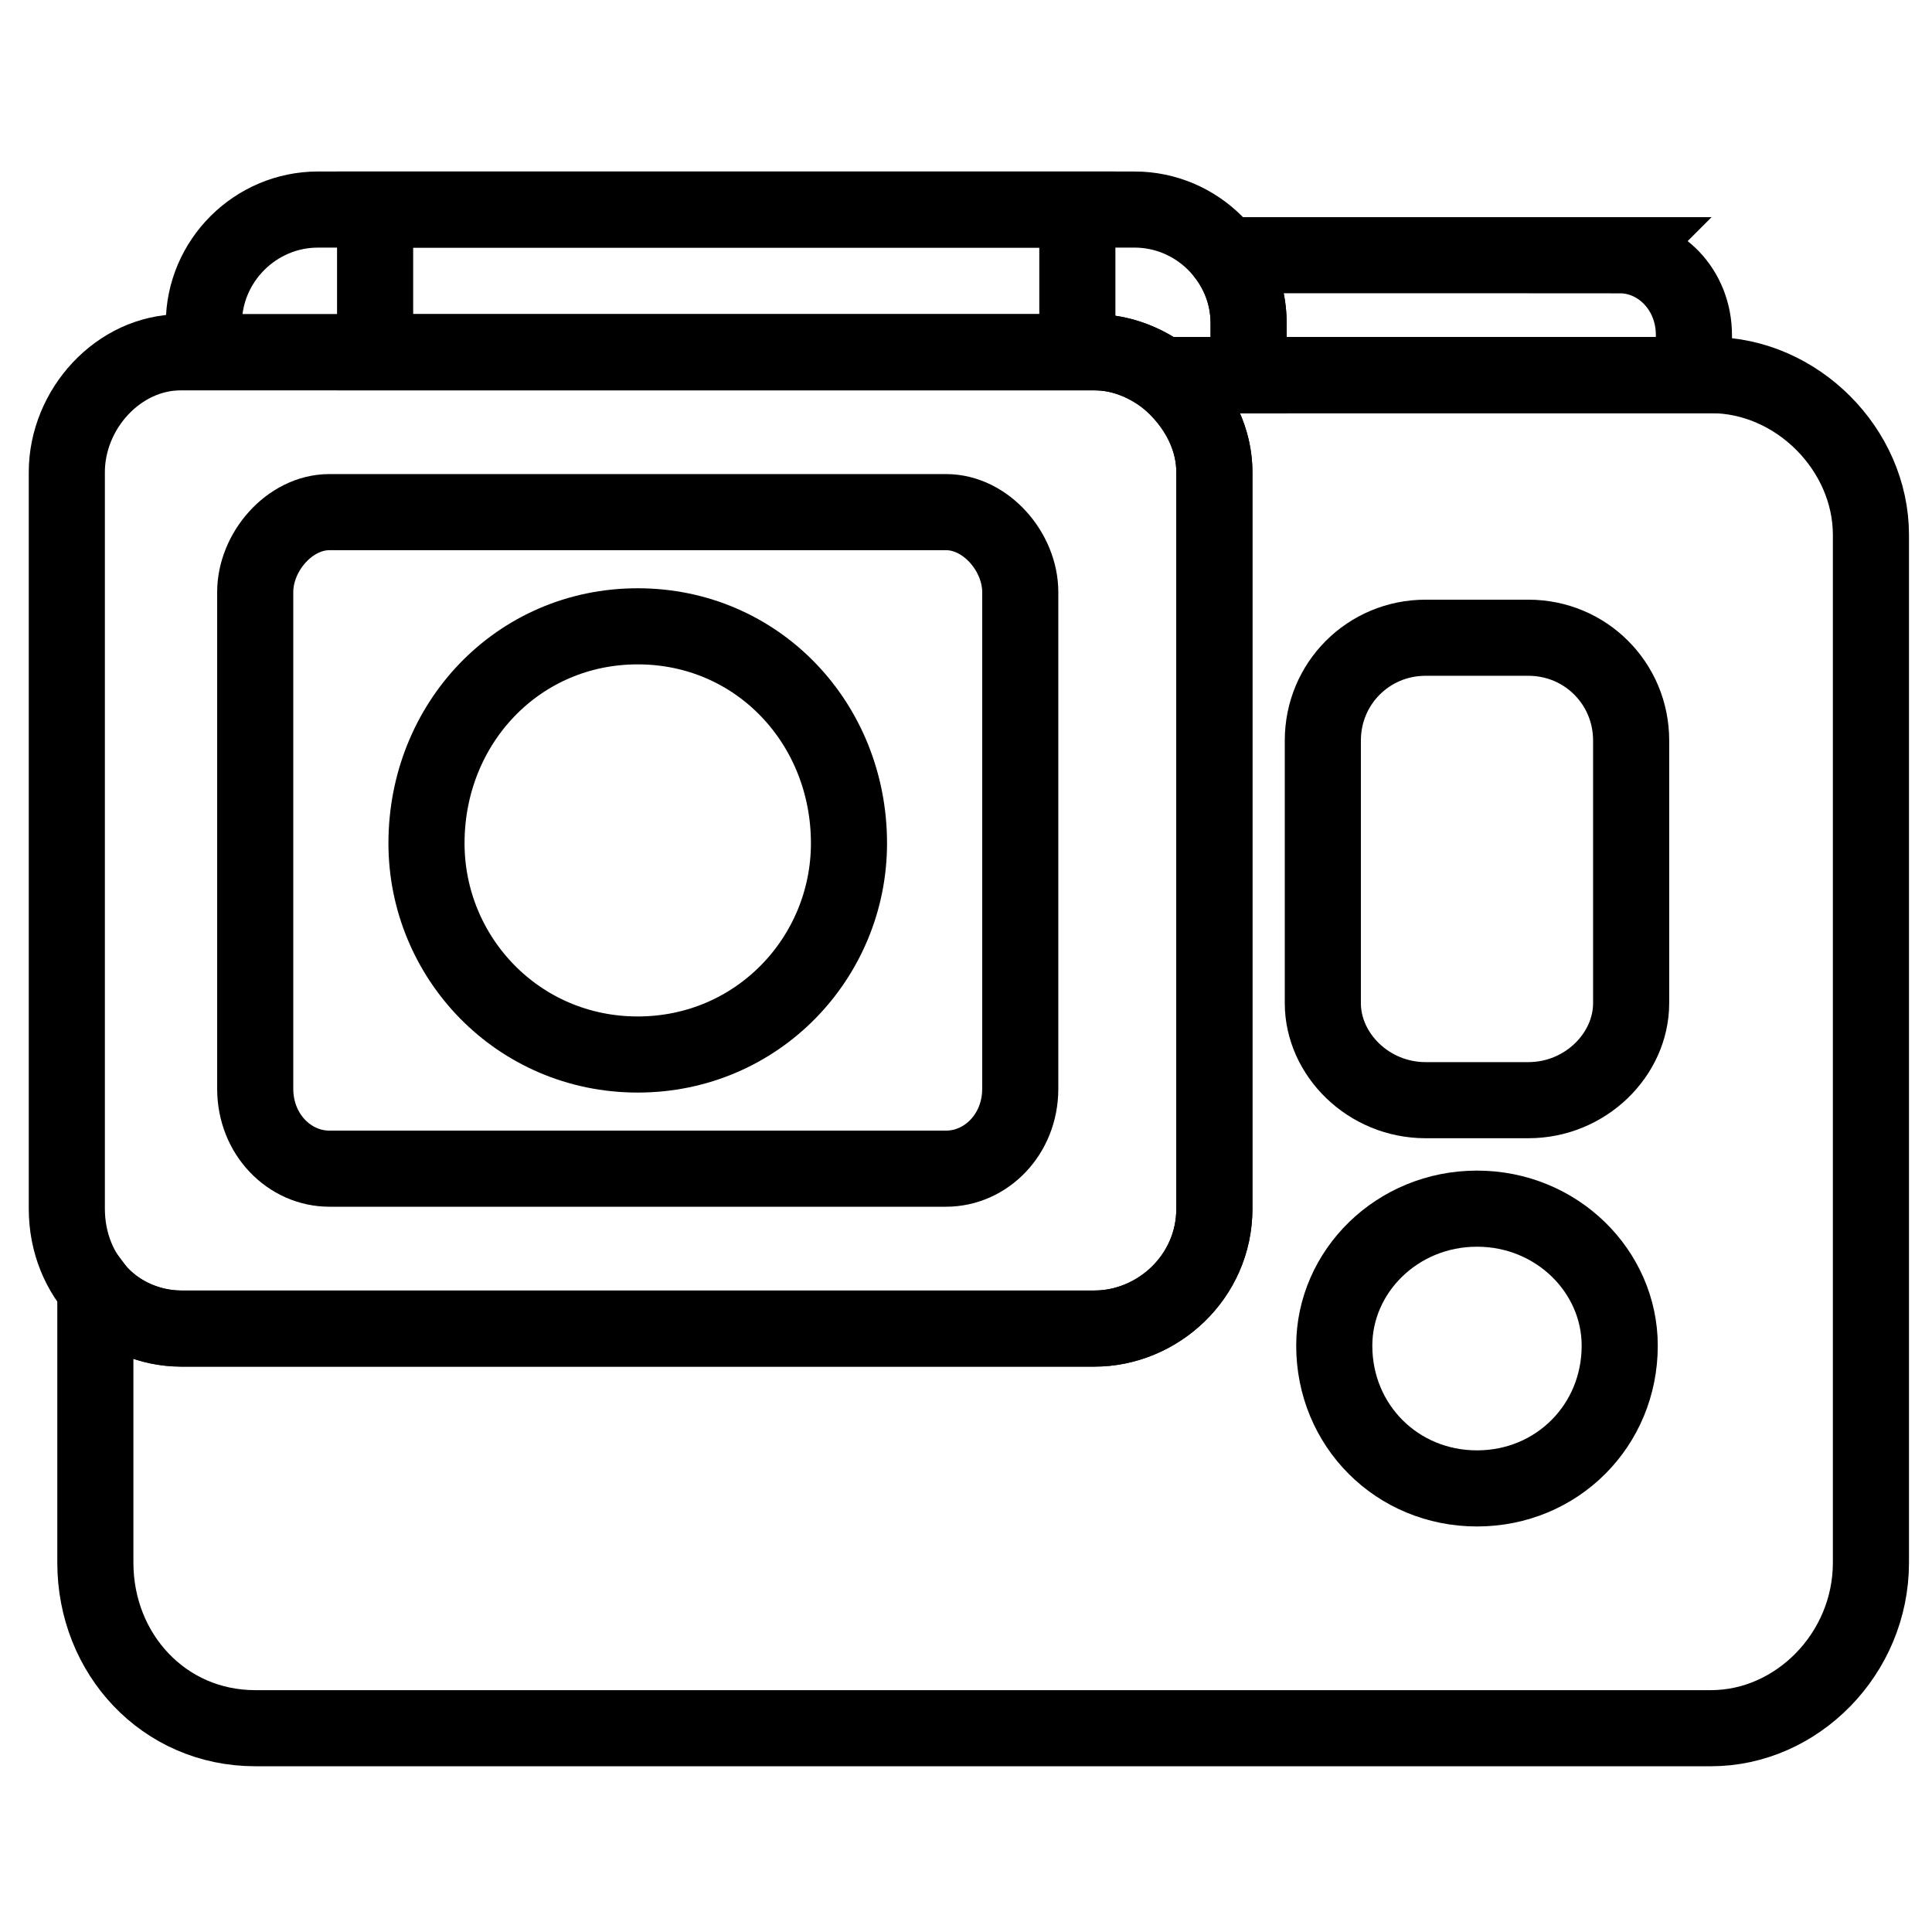
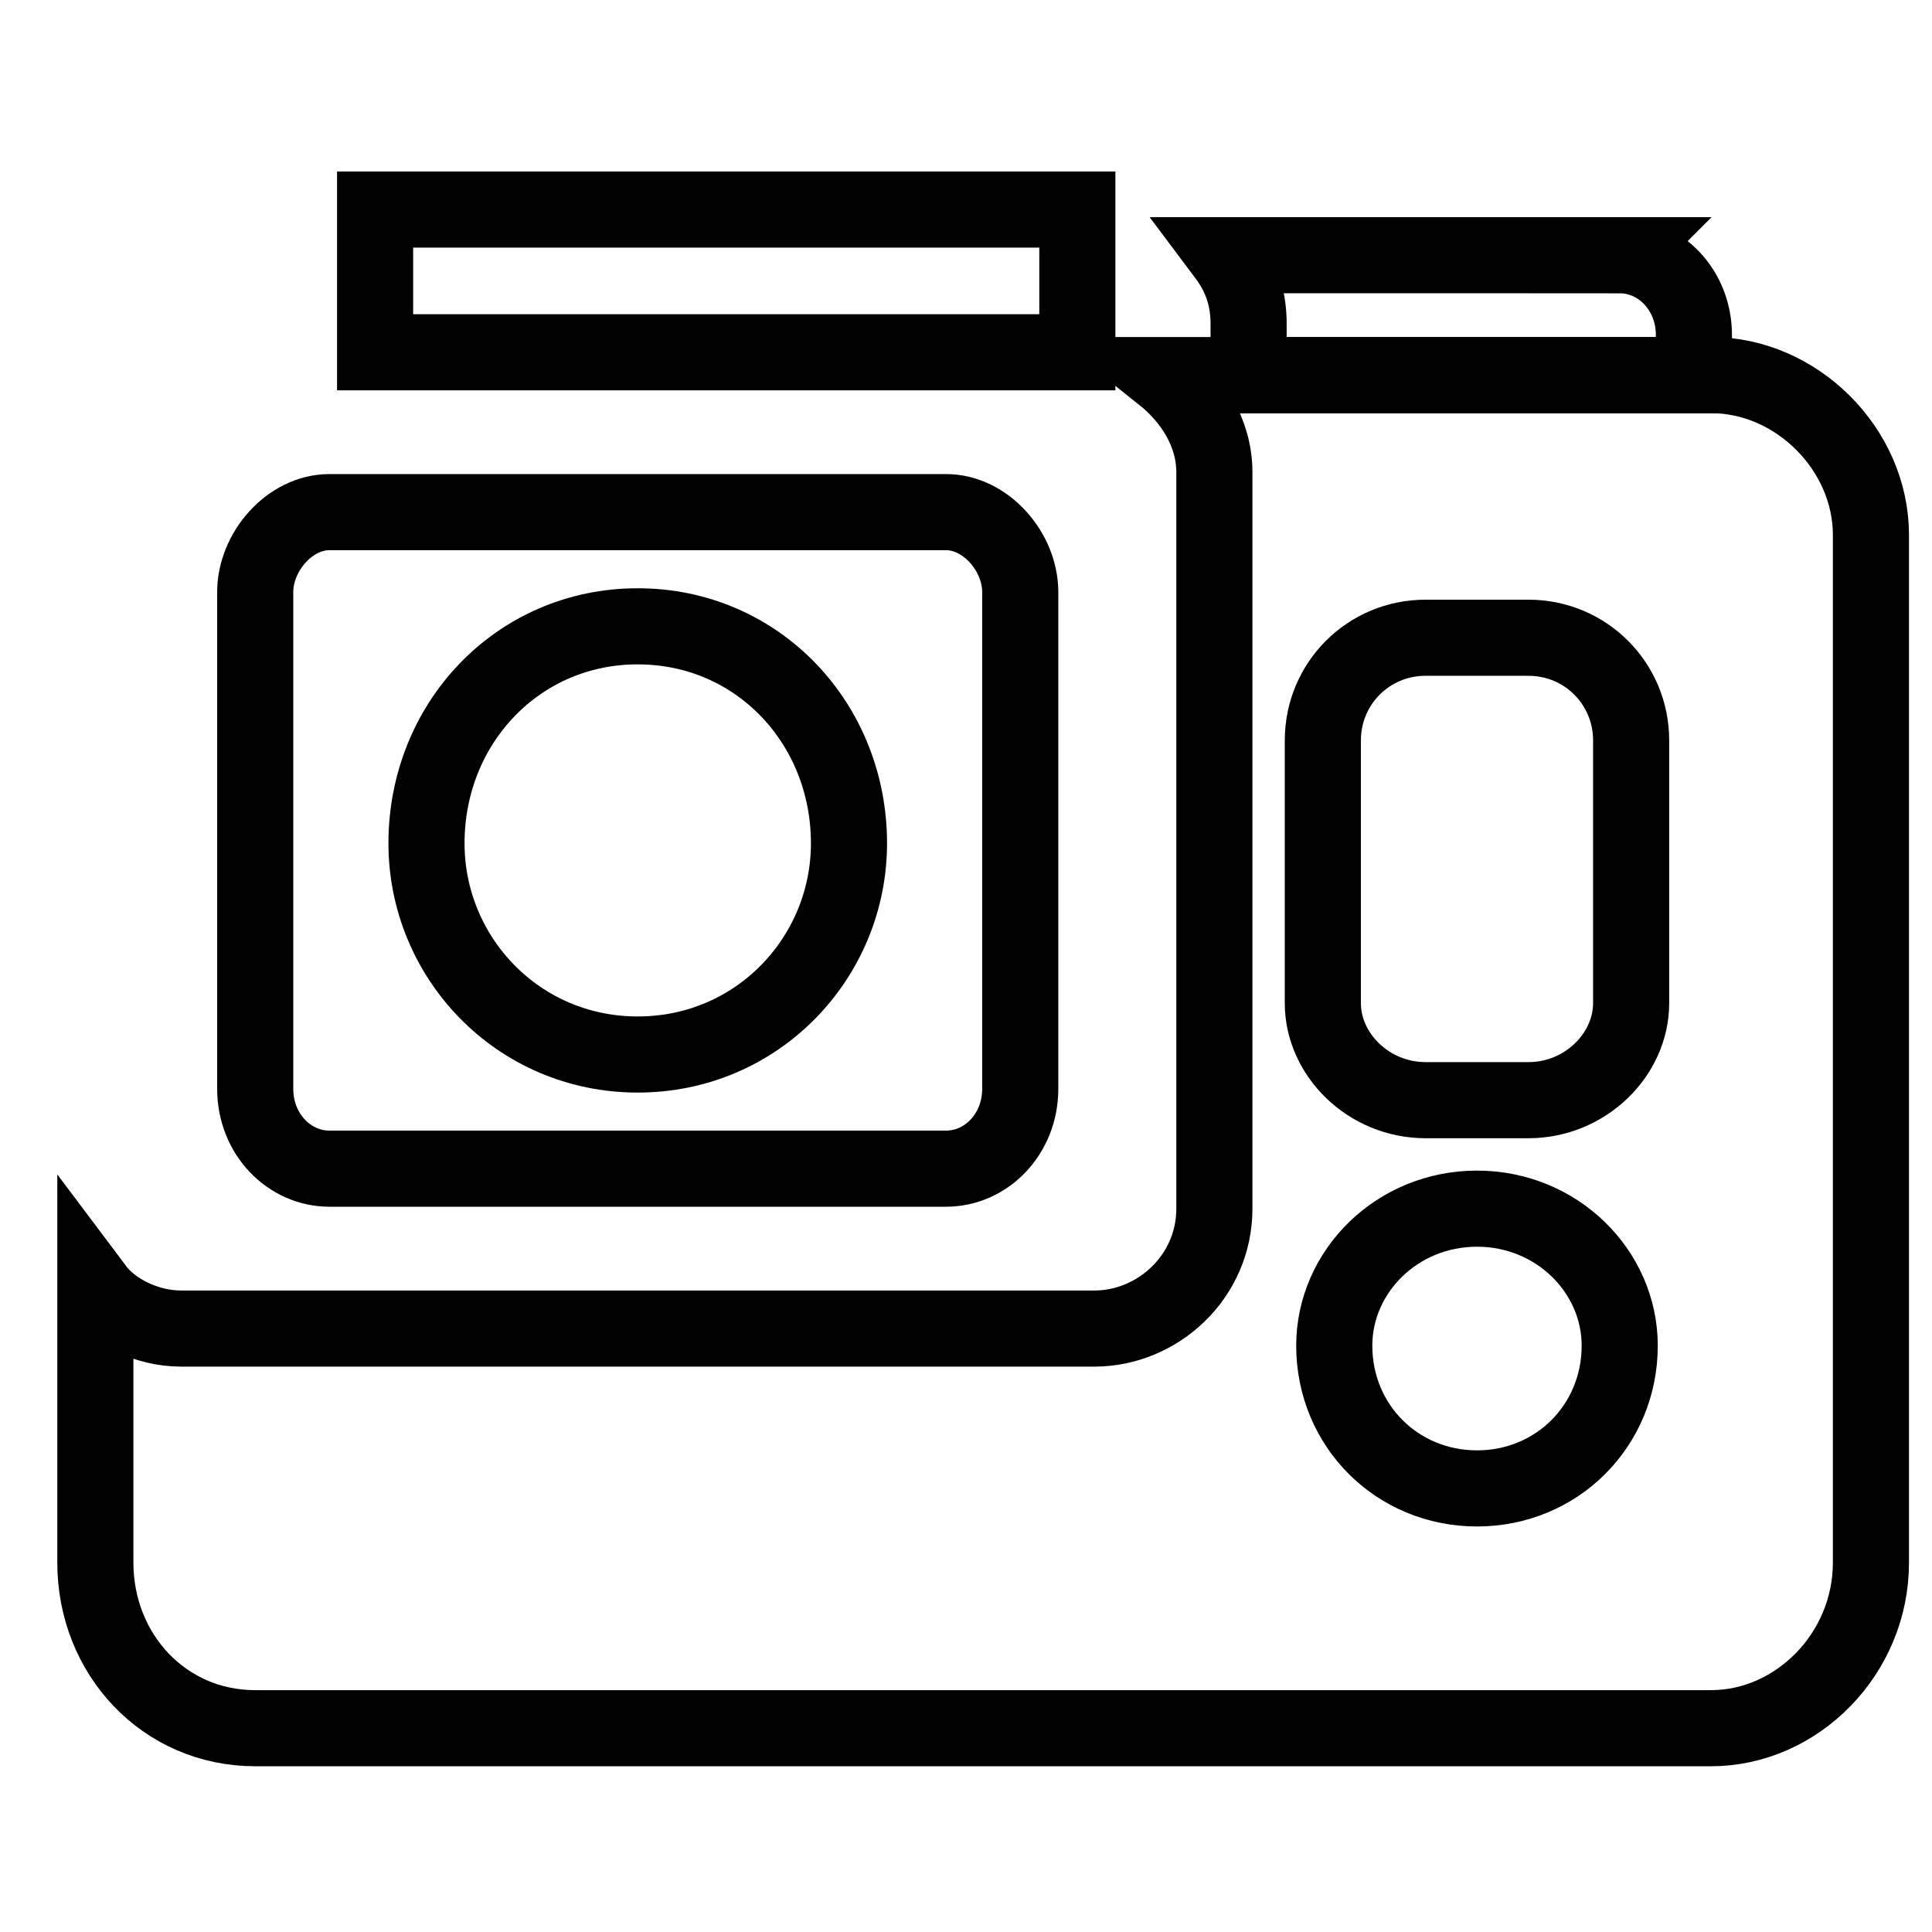
<svg xmlns="http://www.w3.org/2000/svg" width="800px" height="800px" version="1.1" viewBox="144 144 512 512">
  <defs>
    <clipPath id="h">
      <path d="m148.09 148.09h503.81v503.81h-503.81z" />
    </clipPath>
    <clipPath id="g">
-       <path d="m148.09 148.09h431.91v462.91h-431.91z" />
-     </clipPath>
+       </clipPath>
    <clipPath id="f">
      <path d="m148.09 165h380.91v403h-380.91z" />
    </clipPath>
    <clipPath id="e">
      <path d="m148.09 195h335.91v343h-335.91z" />
    </clipPath>
    <clipPath id="d">
      <path d="m380 198h271.9v352h-271.9z" />
    </clipPath>
    <clipPath id="c">
      <path d="m383 350h268.9v301.9h-268.9z" />
    </clipPath>
    <clipPath id="b">
      <path d="m148.09 148.09h440.91v209.91h-440.91z" />
    </clipPath>
    <clipPath id="a">
      <path d="m354 148.09h297.9v209.91h-297.9z" />
    </clipPath>
  </defs>
  <g clip-path="url(#h)">
    <path transform="matrix(1.513 0 0 1.513 148.09 148.09)" d="m297 63.001h-96c5.001 3.999 9.001 10 9.001 16.999v129c0 12.001-10 21.001-21.001 21.001h-160c-6 0-12.001-3-15.001-7v48c0 16 12.001 29 28.001 29h255c15.001 0 28.001-13 28.001-29v-180c0-15.001-13-28.001-28.001-28.001z" fill="none" stroke="#000000" stroke-width="13.331" />
  </g>
  <g clip-path="url(#g)">
    <path transform="matrix(1.513 0 0 1.513 148.09 148.09)" d="m189 58.999h-160c-10.999 0-19.999 10-19.999 21.001v129c0 12.001 9.001 21.001 19.999 21.001h160c10.999 0 21.001-9.001 21.001-21.001v-129c0-10.999-10-21.001-21.001-21.001z" fill="none" stroke="#000000" stroke-width="13.331" />
  </g>
  <g clip-path="url(#f)">
    <path transform="matrix(1.513 0 0 1.513 148.09 148.09)" d="m163 86.999h-108c-7 0-13 7-13 13.999v86.999c0 8.001 6 13.999 13 13.999h108c7 0 13-6 13-13.999v-86.999c0-7-6-13.999-13-13.999z" fill="none" stroke="#000000" stroke-width="13.331" />
  </g>
  <g clip-path="url(#e)">
    <path transform="matrix(1.513 0 0 1.513 148.09 148.09)" d="m109 107c-21.001 0-37.001 16.999-37.001 38 0 19.999 16 37.001 37.001 37.001s37.001-16.999 37.001-37.001c0-21.001-16-38-37.001-38z" fill="none" stroke="#000000" stroke-width="13.331" />
  </g>
  <g clip-path="url(#d)">
    <path transform="matrix(1.513 0 0 1.513 148.09 148.09)" d="m265 109h-18.001c-10 0-18.001 8.001-18.001 18.001v45.999c0 9.001 8.001 16.999 18.001 16.999h18.001c10 0 18.001-8.001 18.001-16.999v-45.999c0-10-8.001-18.001-18.001-18.001z" fill="none" stroke="#000000" stroke-width="13.331" />
  </g>
  <g clip-path="url(#c)">
    <path transform="matrix(1.513 0 0 1.513 148.09 148.09)" d="m256 209c-13.999 0-25 10.999-25 24.001 0 13.999 10.999 25 25 25 13.999 0 25-10.999 25-25 0-13-10.999-24.001-25-24.001z" fill="none" stroke="#000000" stroke-width="13.331" />
  </g>
  <g clip-path="url(#b)">
-     <path transform="matrix(1.513 0 0 1.513 148.09 148.09)" d="m196 34.001h-143c-10.999 0-19.999 9.001-19.999 19.999v5.001h156c5.001 0 9.001 2.001 12.001 3.999h15.001v-9.001c0-10.999-9.001-19.999-19.999-19.999z" fill="none" stroke="#000000" stroke-width="13.331" />
-   </g>
+     </g>
  <path transform="matrix(1.513 0 0 1.513 148.09 148.09)" d="m186 34.001h-123v24.998h123z" fill="none" stroke="#000000" stroke-width="13.331" />
  <g clip-path="url(#a)">
    <path transform="matrix(1.513 0 0 1.513 148.09 148.09)" d="m281 42h-69.001c3 3.999 3.999 8.001 3.999 12.001v9.001h77.999v-7c0-8.001-6-13.999-13-13.999z" fill="none" stroke="#000000" stroke-width="13.331" />
  </g>
</svg>